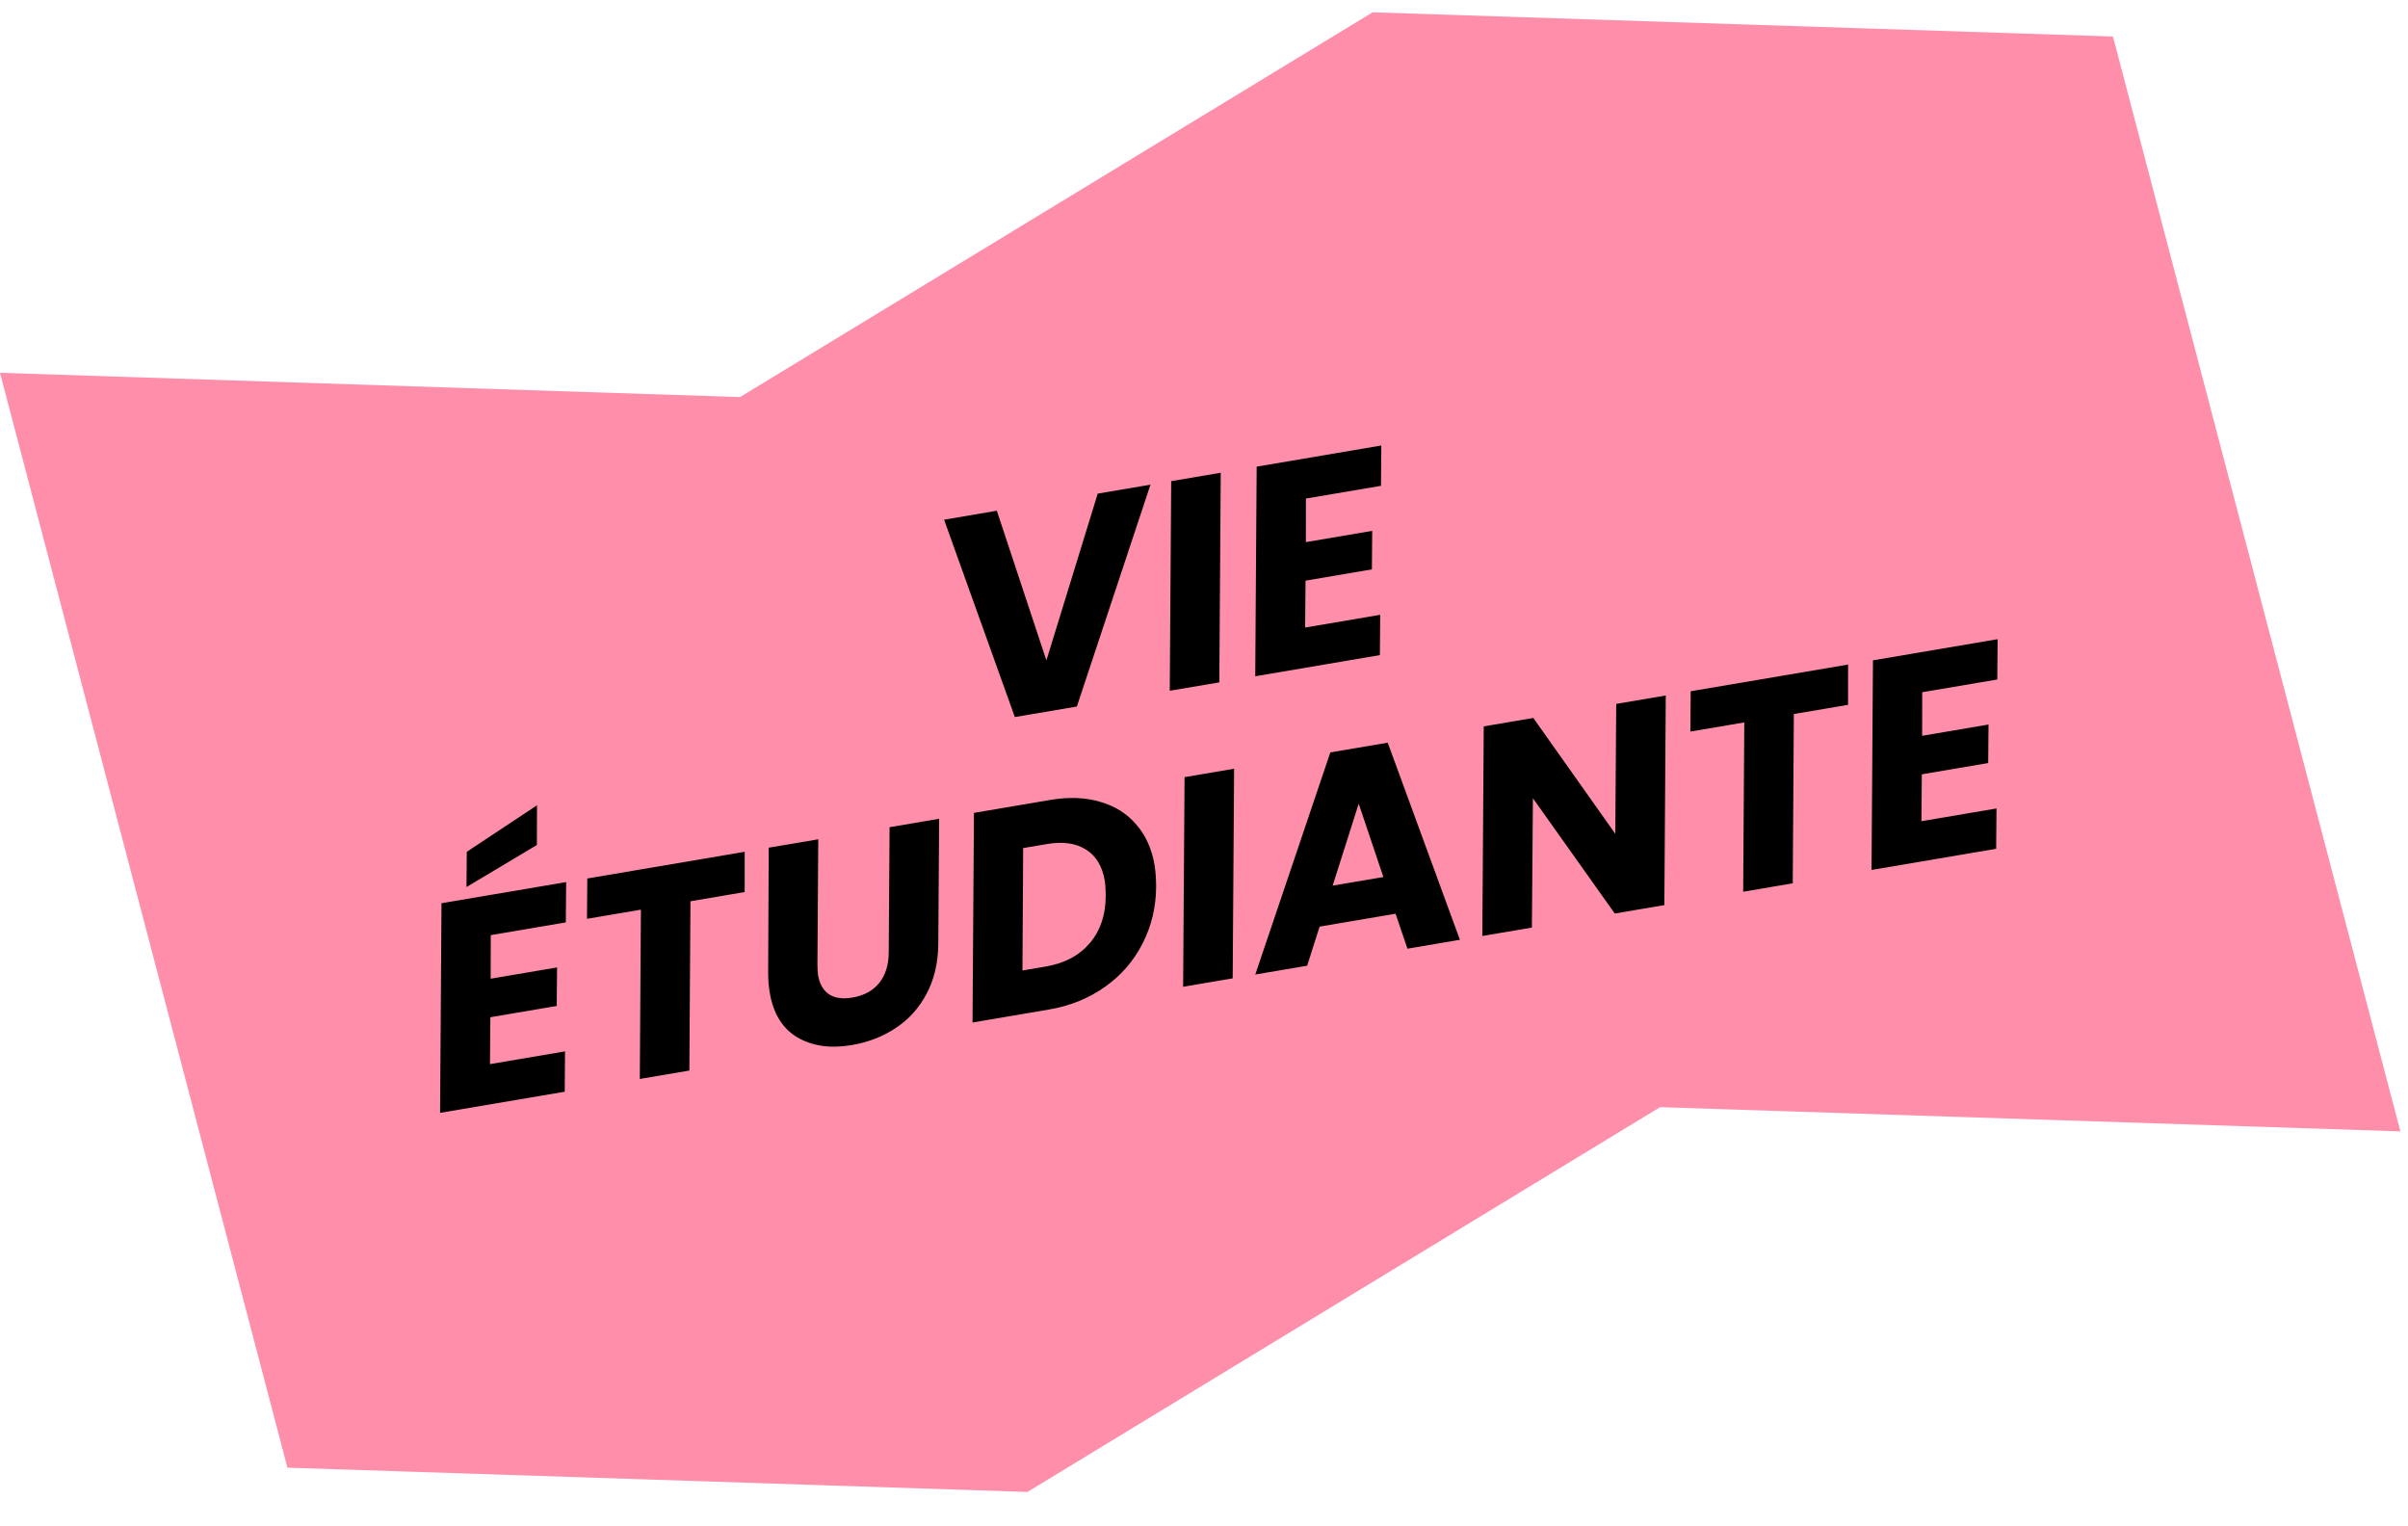
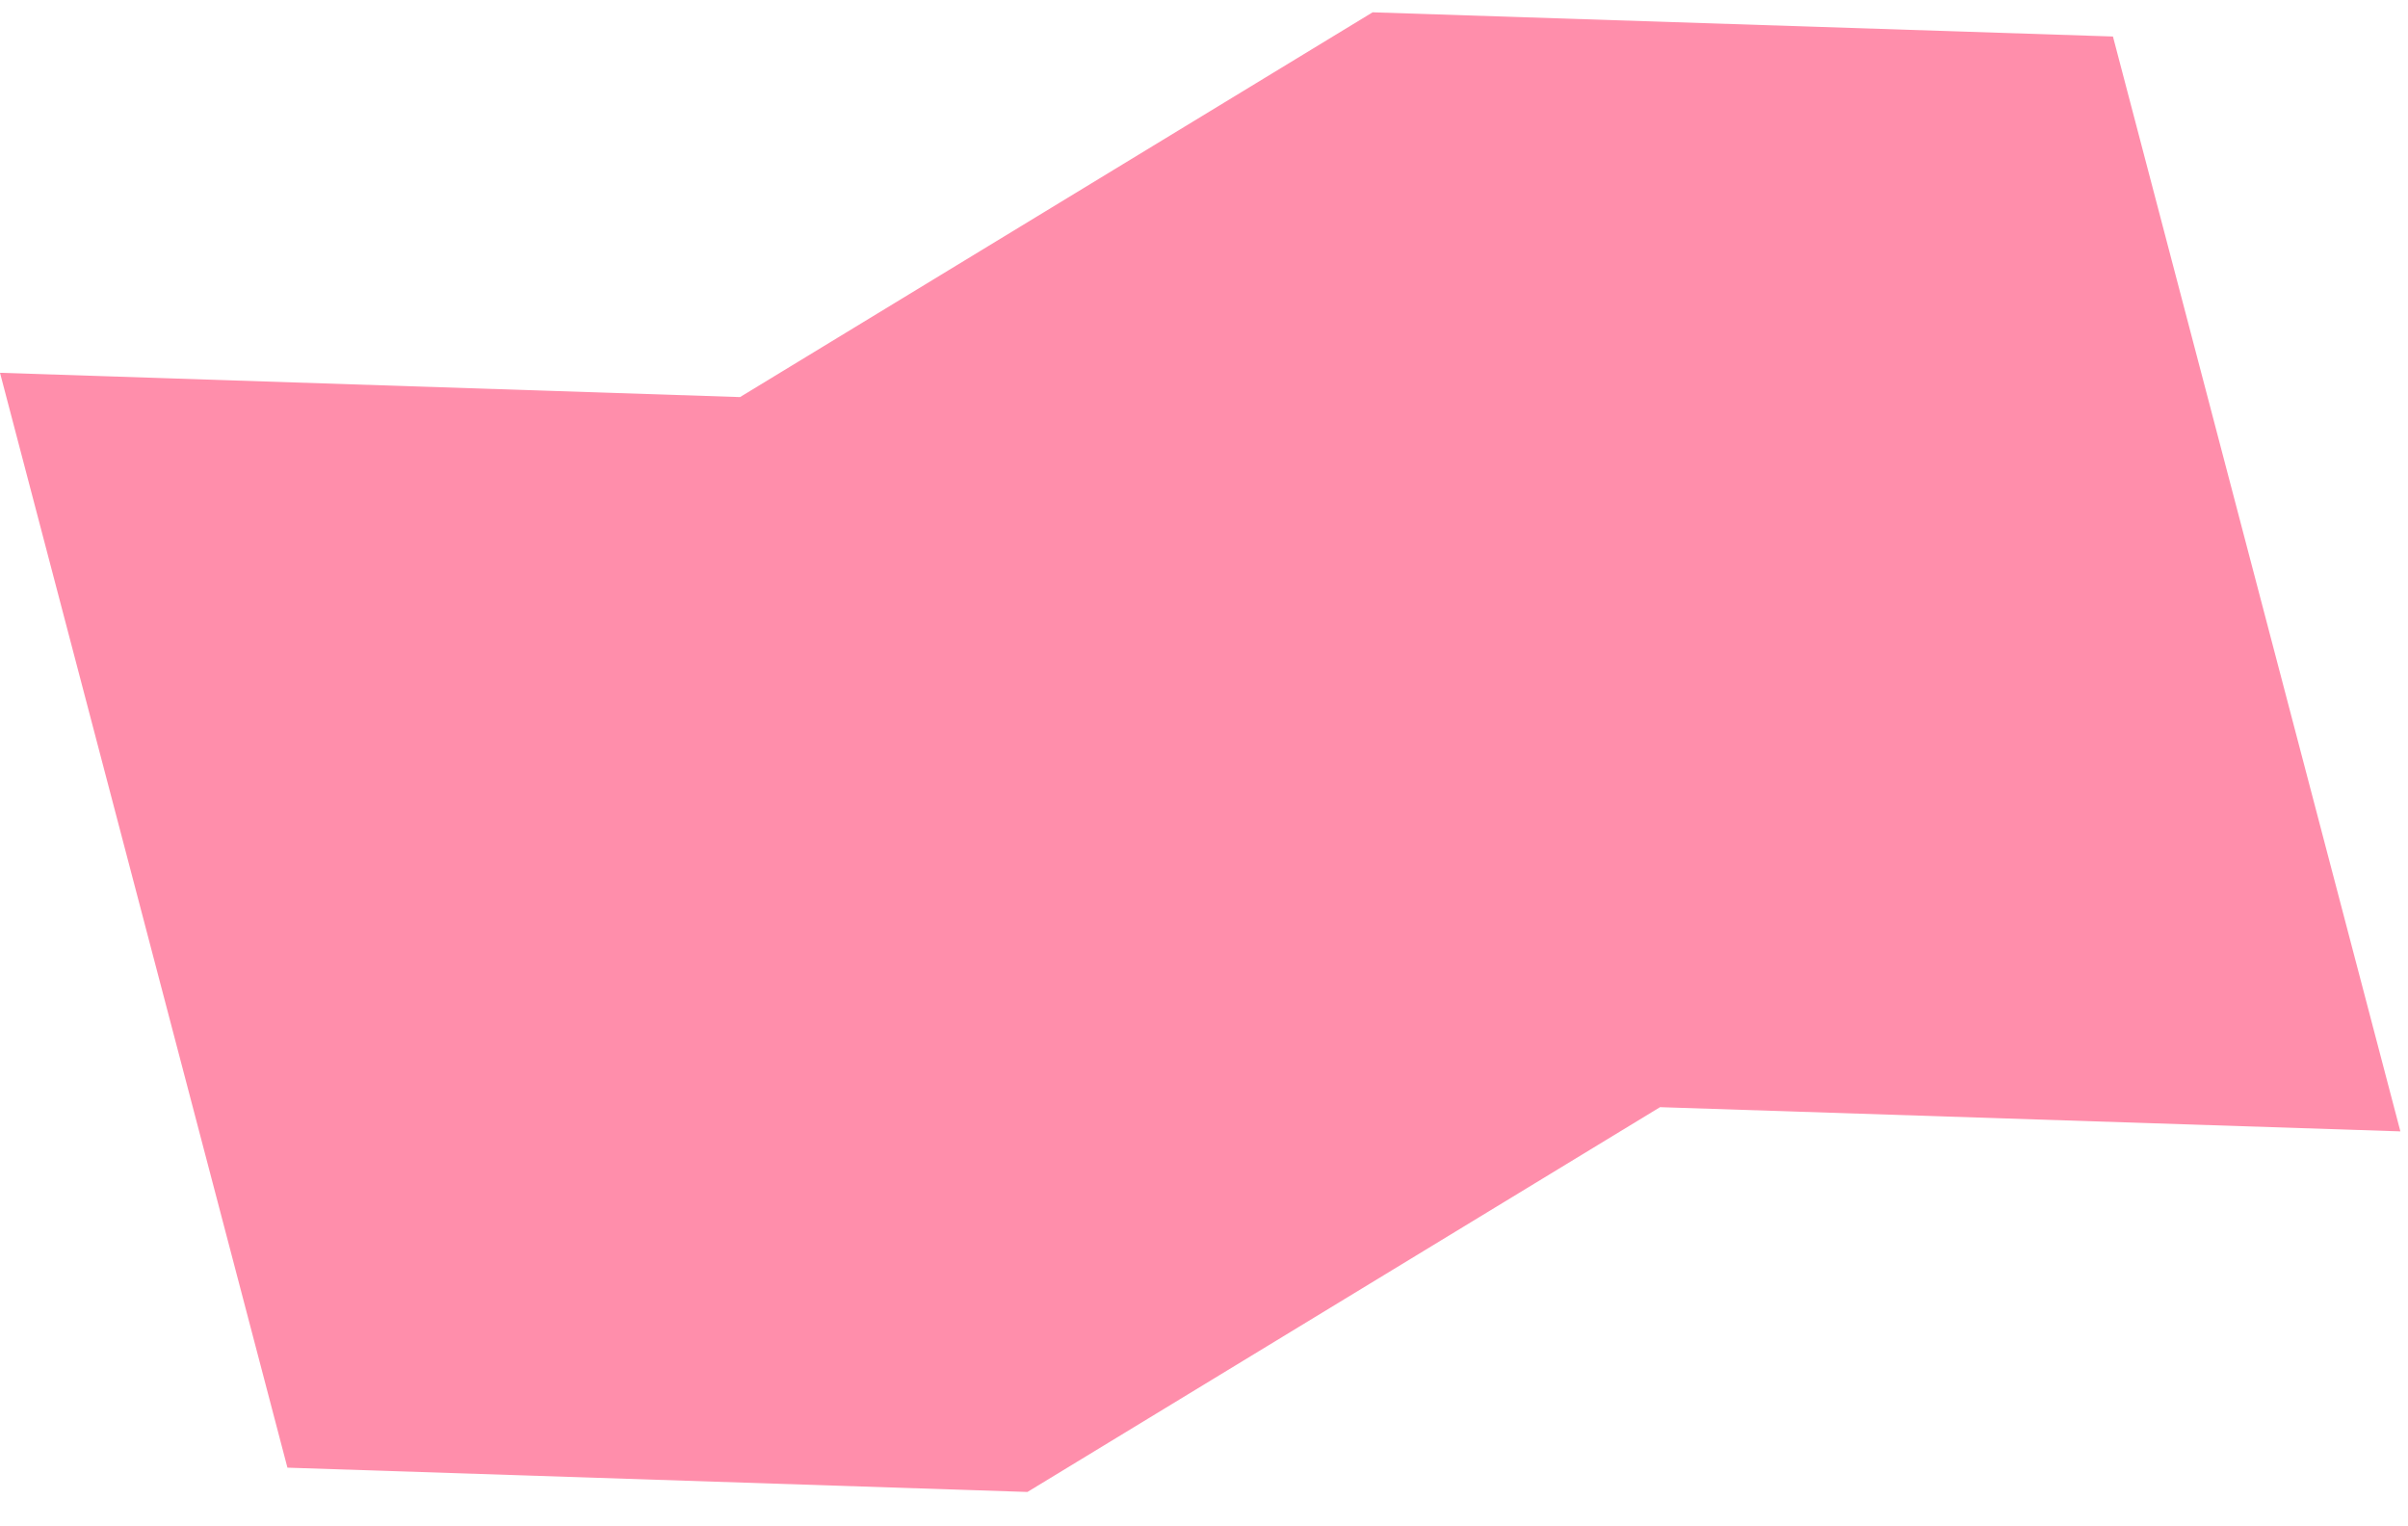
<svg xmlns="http://www.w3.org/2000/svg" width="172" height="109" viewBox="0 0 172 109" fill="none">
  <path d="M98.044 0.879L52.858 28.358L0 26.623L20.531 104.813L73.389 106.548L118.575 79.068L171.456 80.797L150.925 2.607L98.044 0.879Z" fill="#FF8EAB" />
-   <path d="M71.203 36.474L74.742 47.163L78.408 35.252L82.176 34.613L76.919 50.457L72.489 51.209L67.435 37.114L71.203 36.474ZM87.196 33.761L87.095 48.731L83.554 49.331L83.656 34.362L87.196 33.761ZM93.279 35.604L93.275 38.715L98.016 37.911L97.993 40.662L93.252 41.467L93.223 44.816L98.586 43.906L98.563 46.785L89.66 48.296L89.762 33.326L98.665 31.815L98.642 34.695L93.279 35.604ZM35.054 66.783L35.049 69.894L39.79 69.089L39.767 71.841L35.026 72.645L34.998 75.994L40.36 75.084L40.337 77.964L31.434 79.474L31.536 64.504L40.439 62.994L40.416 65.873L35.054 66.783ZM38.349 60.345L33.321 63.349L33.341 60.833L38.358 57.511L38.349 60.345ZM53.193 60.83L53.191 63.706L49.319 64.363L49.24 76.453L45.7 77.054L45.779 64.963L41.928 65.617L41.95 62.737L53.193 60.83ZM58.448 59.938L58.388 68.873C58.393 69.242 58.408 69.495 58.431 69.633C58.539 70.268 58.802 70.727 59.219 71.011C59.634 71.282 60.194 71.357 60.898 71.238C61.726 71.097 62.362 70.748 62.807 70.19C63.252 69.631 63.477 68.905 63.481 68.009L63.541 59.074L67.082 58.474L67.021 67.409C67.009 68.76 66.728 69.95 66.179 70.981C65.641 71.995 64.906 72.808 63.973 73.421C63.054 74.031 62.008 74.436 60.835 74.635C59.317 74.893 58.021 74.708 56.949 74.08C55.891 73.45 55.236 72.39 54.983 70.899C54.908 70.458 54.869 69.981 54.868 69.471L54.908 60.539L58.448 59.938ZM75.013 57.128C76.352 56.901 77.545 56.947 78.594 57.266C79.653 57.569 80.512 58.112 81.17 58.895C81.84 59.662 82.273 60.625 82.47 61.784C82.538 62.185 82.575 62.697 82.581 63.32C82.574 64.784 82.25 66.138 81.609 67.383C80.982 68.626 80.085 69.658 78.918 70.481C77.765 71.301 76.43 71.84 74.911 72.098L69.466 73.022L69.568 58.052L75.013 57.128ZM74.709 69.022C76.048 68.795 77.096 68.234 77.853 67.339C78.61 66.444 78.985 65.308 78.979 63.931C78.978 63.506 78.954 63.155 78.907 62.879C78.733 61.857 78.289 61.123 77.575 60.676C76.857 60.216 75.926 60.083 74.78 60.277L73.083 60.565L73.032 69.307L74.709 69.022ZM88.151 54.899L88.049 69.869L84.509 70.47L84.611 55.5L88.151 54.899ZM99.683 65.254L94.258 66.174L93.369 68.966L89.663 69.595L95.023 53.733L99.123 53.038L104.28 67.115L100.533 67.751L99.683 65.254ZM98.812 62.633L97.05 57.394L95.189 63.248L98.812 62.633ZM118.883 64.638L115.342 65.239L109.494 57.008L109.421 66.243L105.88 66.844L105.982 51.874L109.522 51.273L115.378 59.545L115.444 50.269L118.984 49.668L118.883 64.638ZM132.006 47.459L132.004 50.335L128.132 50.992L128.054 63.082L124.513 63.683L124.592 51.592L120.741 52.245L120.764 49.366L132.006 47.459ZM137.301 49.436L137.296 52.547L142.037 51.742L142.014 54.494L137.273 55.298L137.245 58.647L142.607 57.737L142.584 60.617L133.681 62.127L133.783 47.157L142.686 45.647L142.663 48.526L137.301 49.436Z" fill="black" />
</svg>